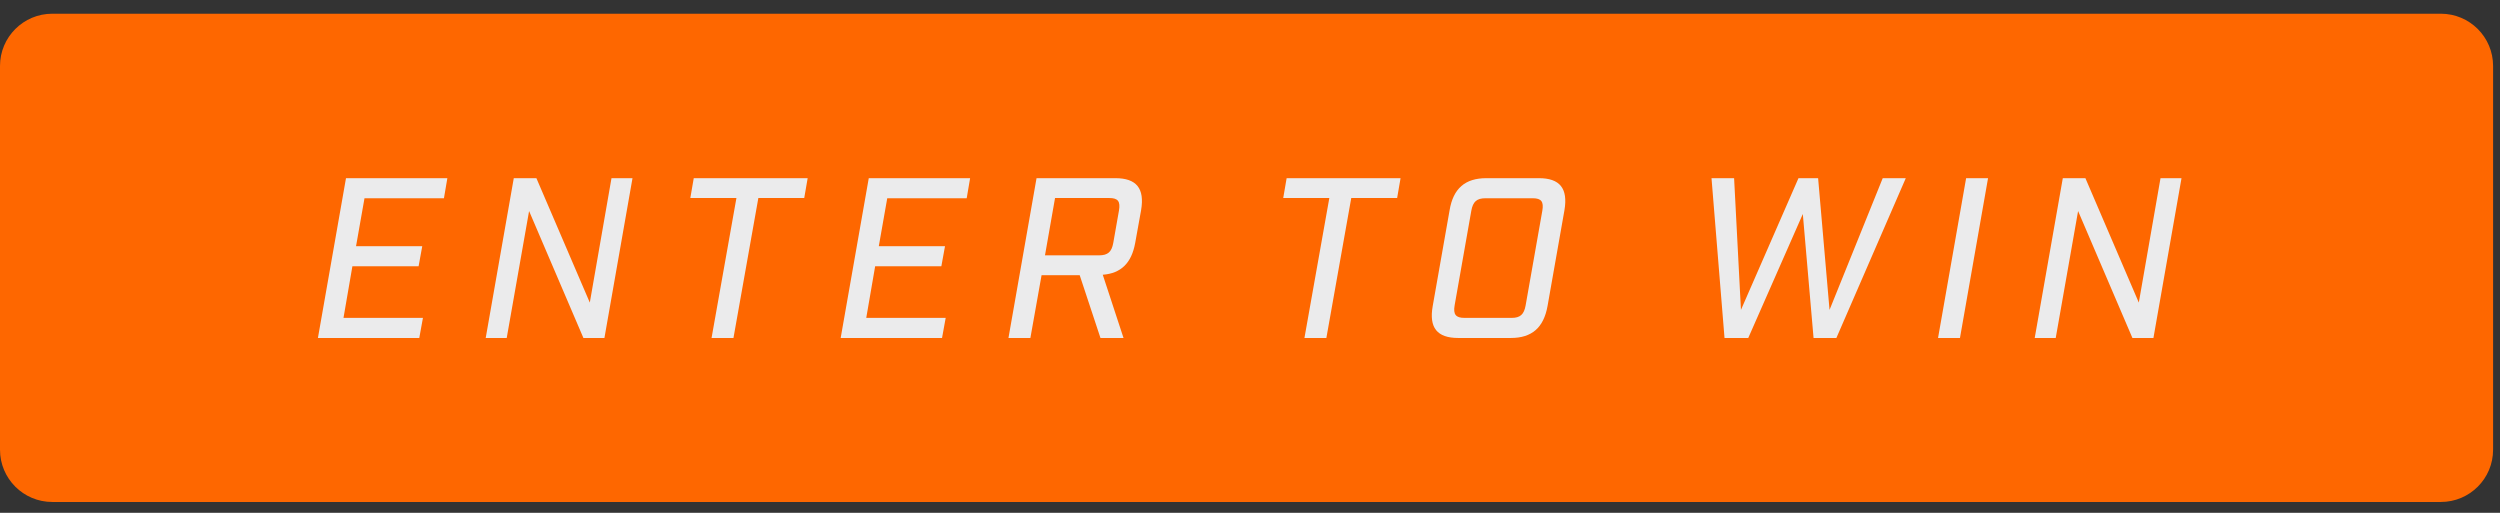
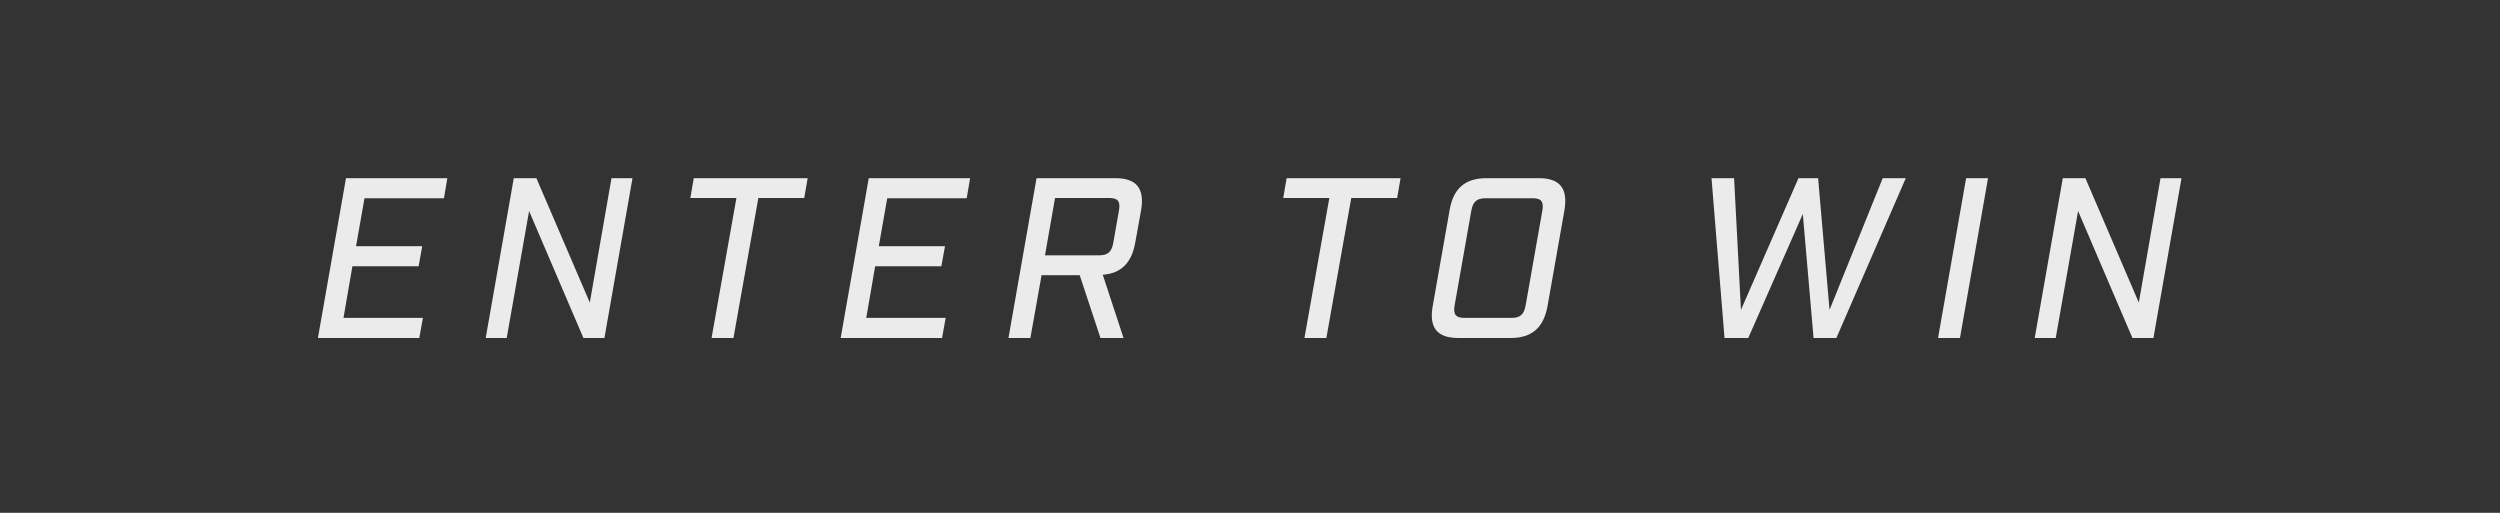
<svg xmlns="http://www.w3.org/2000/svg" width="156" height="32" viewBox="0 0 156 32" fill="none">
  <rect x="0" y="0" width="156" height="32" fill="#333333" stroke="none" />
-   <path d="M0 4.116C0 2.316 1.46 0.856 3.26 0.856H152.309C154.11 0.856 155.569 2.316 155.569 4.116V28.063C155.569 29.864 154.11 31.323 152.309 31.323H3.26C1.46 31.323 0 29.864 0 28.063V4.116Z" fill="#FE6700" />
  <path d="M21.59 11.118H27.915L27.702 12.371H22.744L22.217 15.363H26.348L26.12 16.617H21.989L21.434 19.836H26.391L26.163 21.09H19.838L21.59 11.118ZM38.157 11.118H39.468L37.716 21.09H36.405L33.015 13.169L31.619 21.09H30.308L32.06 11.118H33.471L36.804 18.882L38.157 11.118ZM50.184 12.357H47.321L45.768 21.09H44.401L45.953 12.357H43.076L43.29 11.118H50.398L50.184 12.357ZM54.211 11.118H60.535L60.322 12.371H55.364L54.837 15.363H58.968L58.74 16.617H54.609L54.054 19.836H59.011L58.783 21.09H52.458L54.211 11.118ZM64.68 11.118H69.595C70.92 11.118 71.433 11.759 71.205 13.112L70.835 15.164C70.606 16.417 69.951 17.058 68.812 17.144L70.108 21.09H68.669L67.373 17.172H64.994L64.296 21.09H62.928L64.68 11.118ZM69.467 15.164L69.823 13.141C69.923 12.571 69.766 12.357 69.225 12.357H65.834L65.207 15.933H68.584C69.125 15.933 69.367 15.719 69.467 15.164ZM87.181 12.357H84.318L82.765 21.09H81.397L82.95 12.357H80.073L80.286 11.118H87.395L87.181 12.357ZM94.274 21.09H90.998C89.673 21.09 89.16 20.449 89.402 19.095L90.456 13.112C90.684 11.759 91.425 11.118 92.75 11.118H96.026C97.337 11.118 97.85 11.759 97.622 13.112L96.567 19.095C96.325 20.449 95.585 21.09 94.274 21.09ZM91.809 13.155L90.769 19.053C90.67 19.622 90.841 19.836 91.382 19.836H94.331C94.858 19.836 95.1 19.622 95.2 19.053L96.24 13.155C96.34 12.585 96.183 12.371 95.641 12.371H92.693C92.151 12.371 91.909 12.585 91.809 13.155ZM114.59 21.09H113.166L112.496 13.354L109.091 21.09H107.61L106.798 11.118H108.208L108.635 19.338L112.225 11.118H113.45L114.163 19.338L117.482 11.118H118.921L114.59 21.09ZM120.934 21.09L122.686 11.118H124.054L122.302 21.09H120.934ZM134.816 11.118H136.126L134.374 21.09H133.063L129.673 13.169L128.277 21.09H126.966L128.719 11.118H130.129L133.462 18.882L134.816 11.118Z" fill="#EBEBEC" />
</svg>